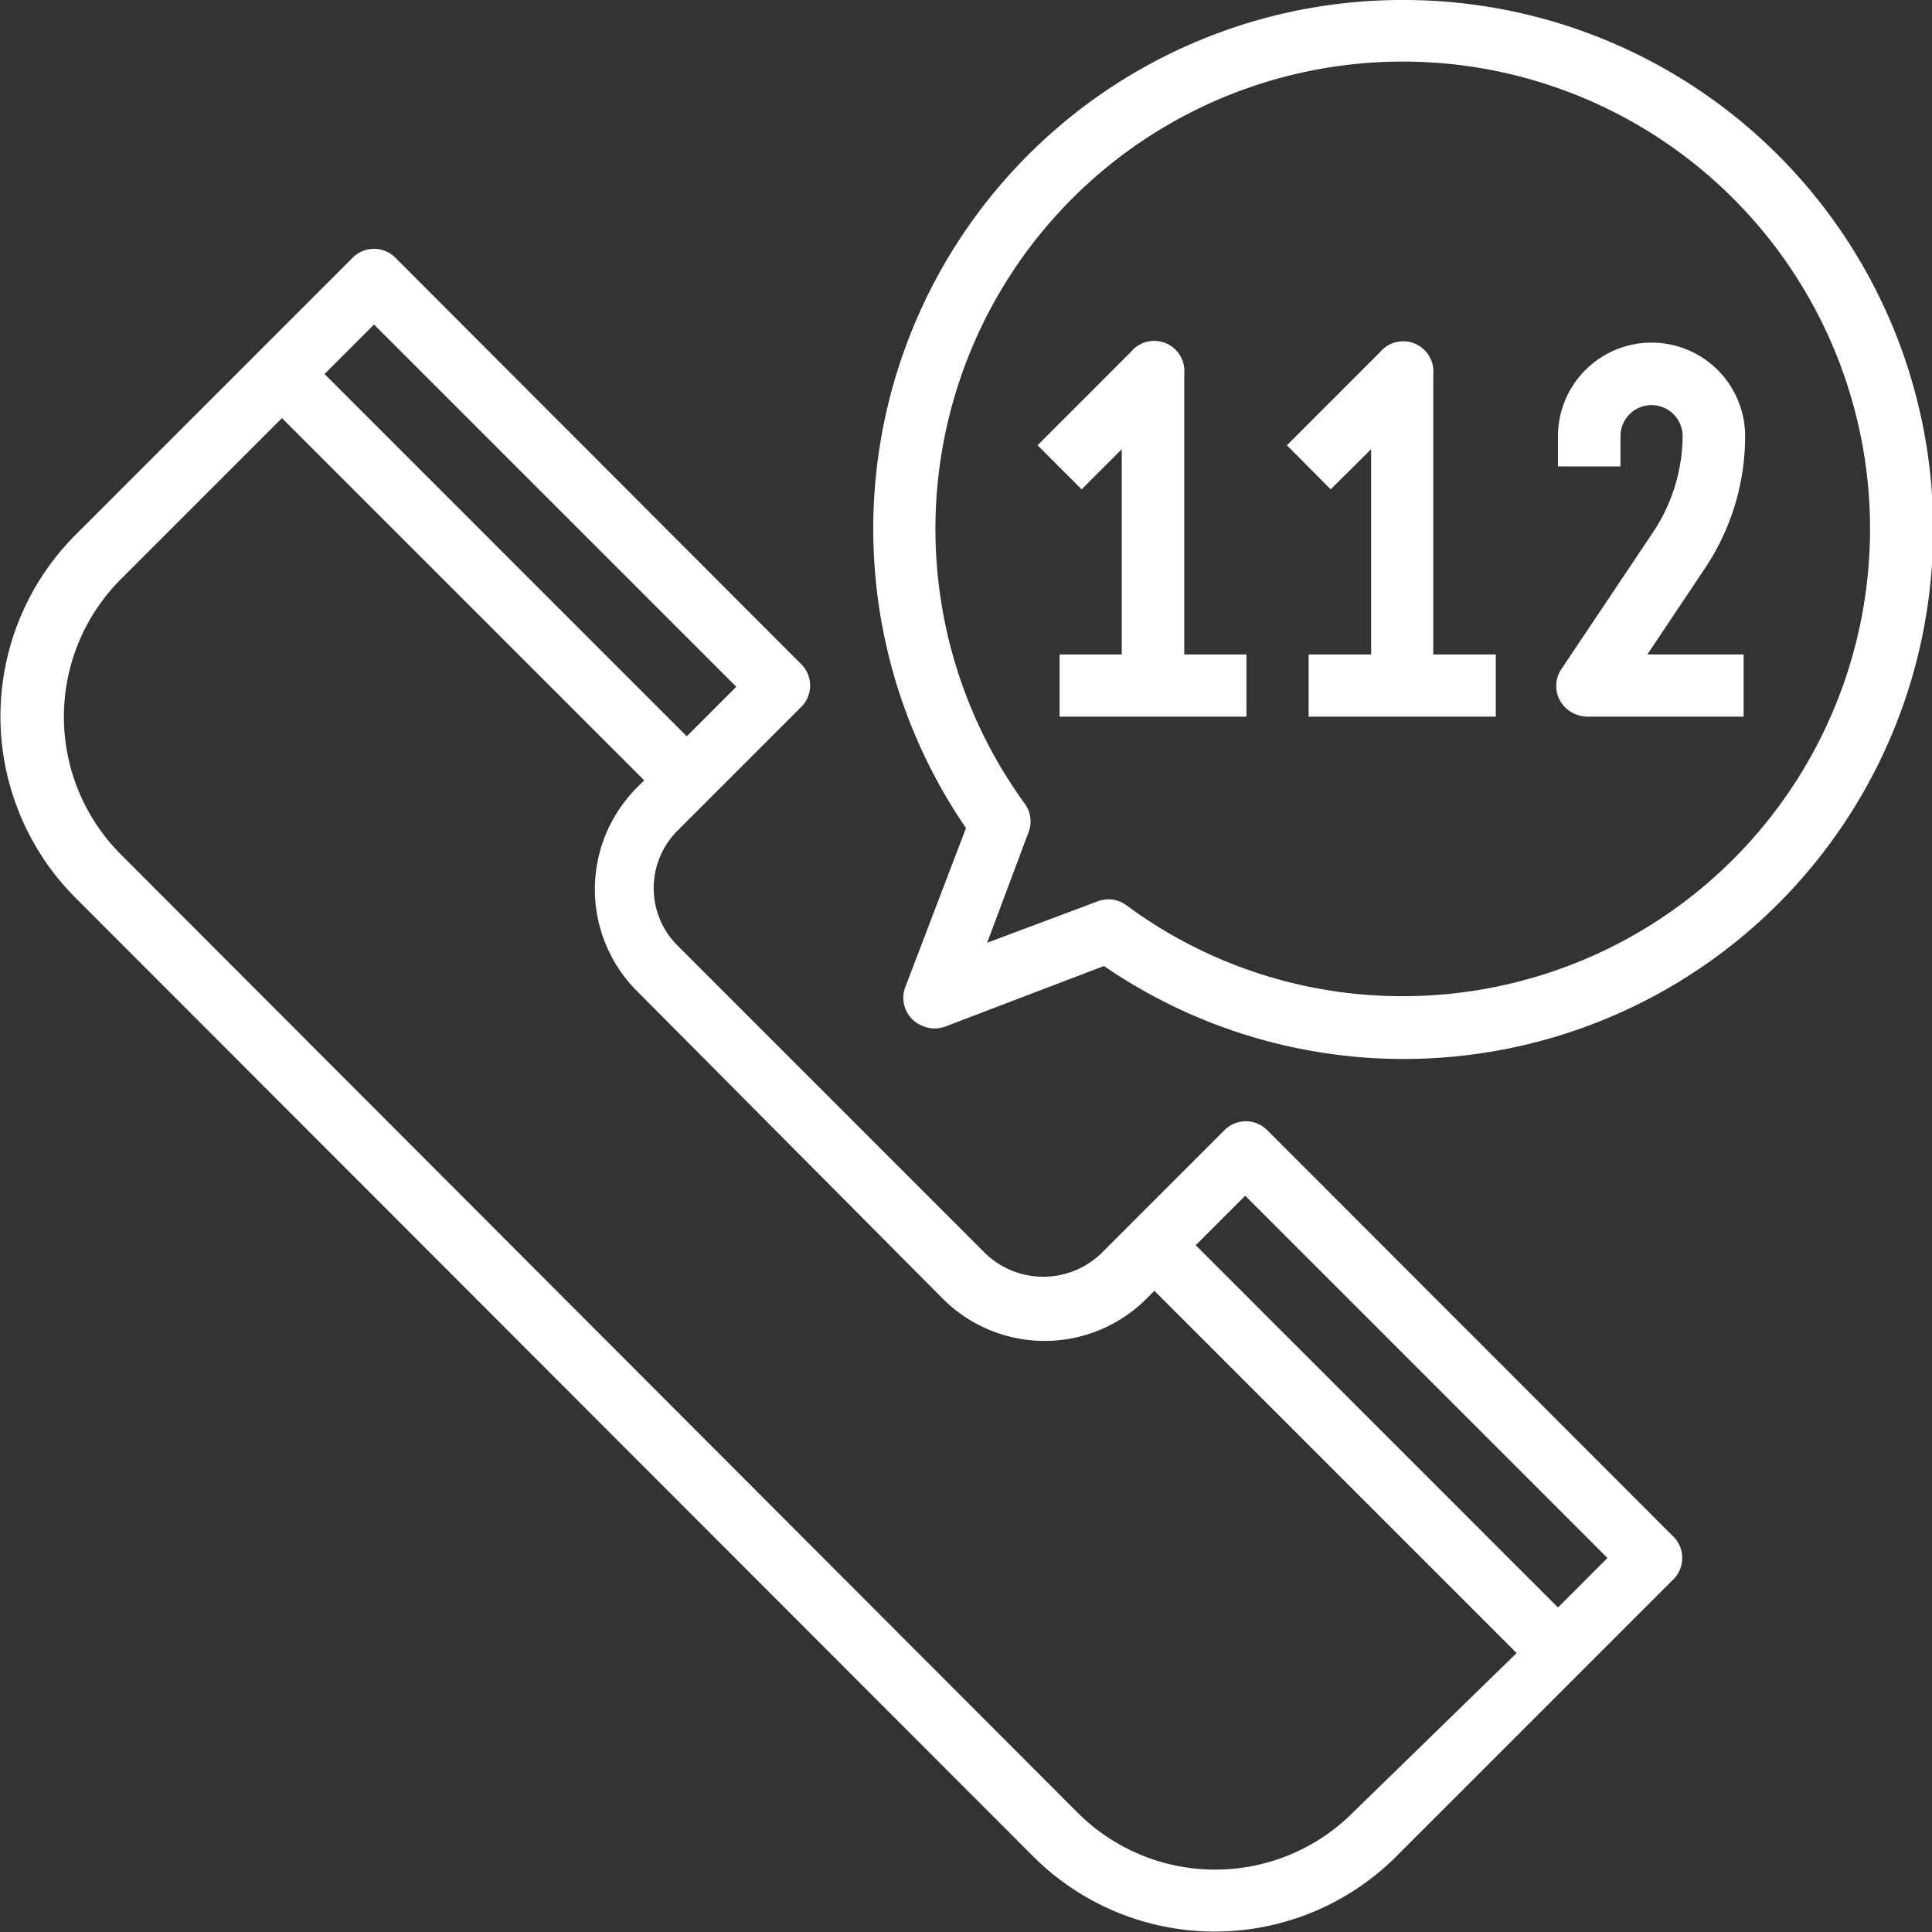
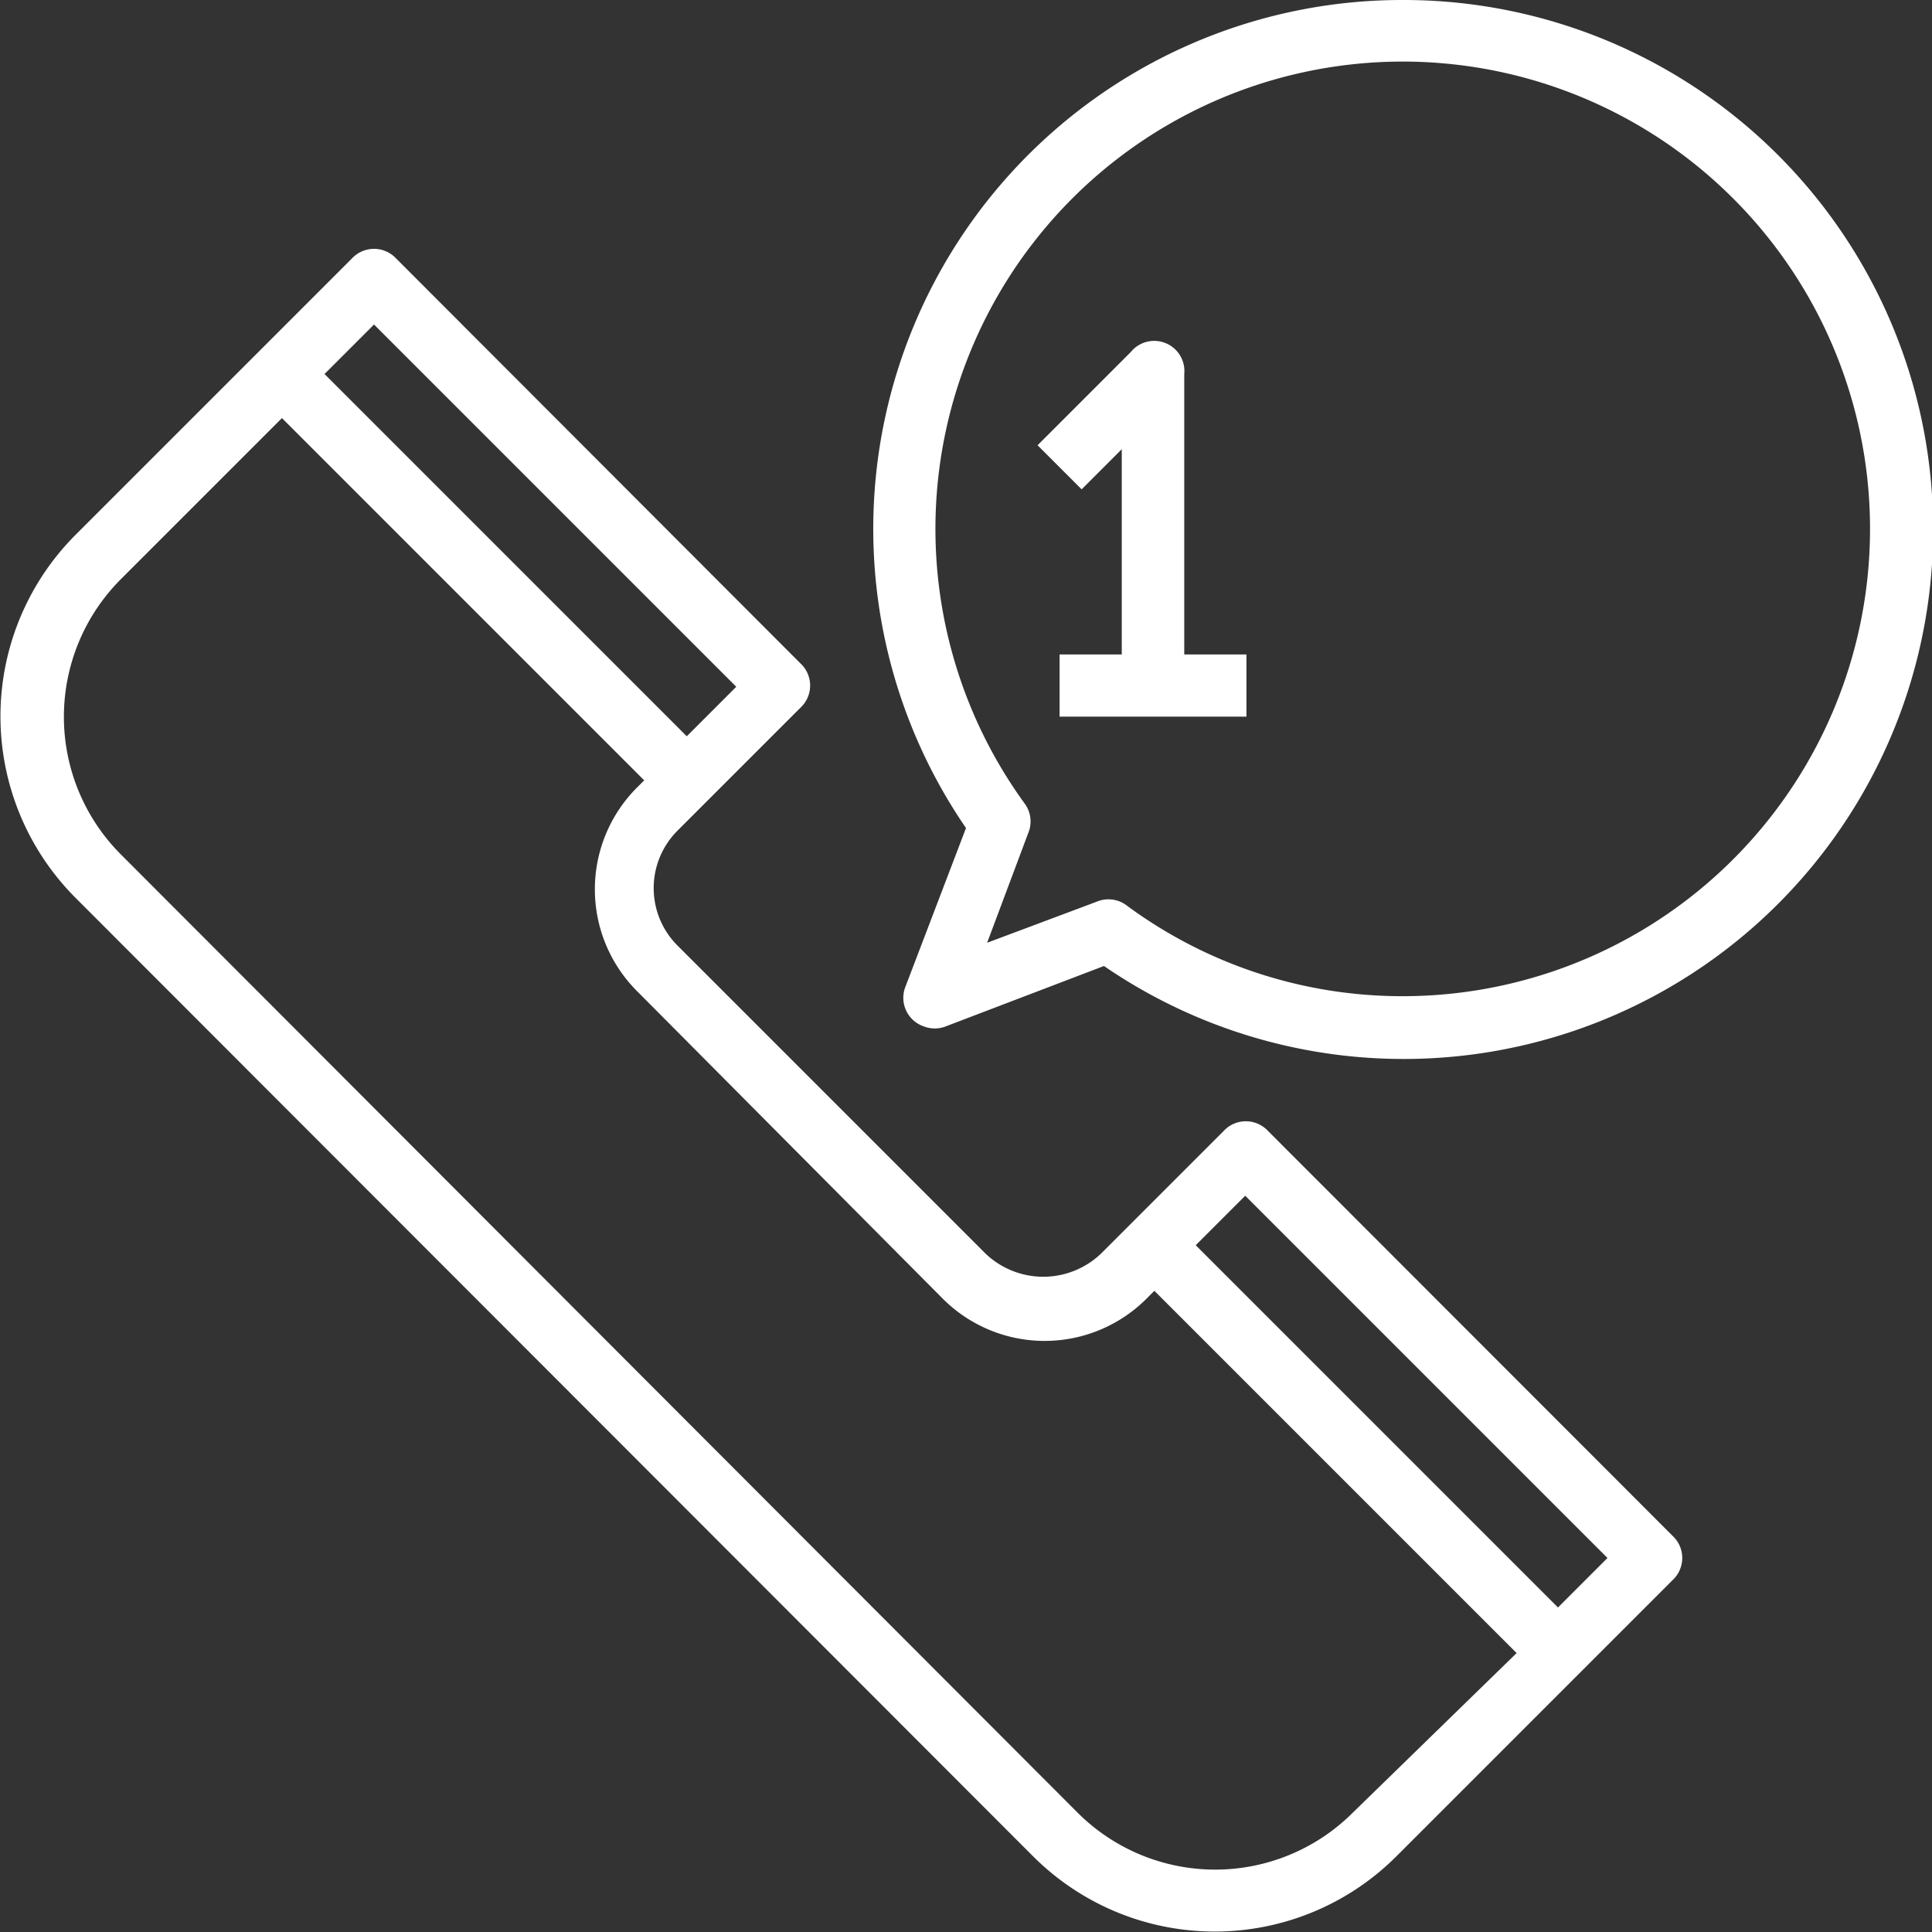
<svg xmlns="http://www.w3.org/2000/svg" viewBox="0 0 64 64">
  <rect x="0" y="0" width="64" height="64" fill="#333333" stroke="none" />
  <defs>
    <style>.cls-1{fill:#fff;}</style>
  </defs>
  <g id="Capa_2" data-name="Capa 2">
    <g id="Capa_1-2" data-name="Capa 1">
      <g id="Layer_29" data-name="Layer 29">
        <path class="cls-1" d="M42,37.46a1,1,0,0,0-1.46,0l-4.07,4.07a2.77,2.77,0,0,1-3.82,0l-10.2-10.2a2.69,2.69,0,0,1,0-3.82l4.07-4.07a1,1,0,0,0,0-1.46L13.12,8.56a1,1,0,0,0-1.46,0L2.49,17.73a8.51,8.51,0,0,0,0,12h0L34.24,61.51a8.51,8.51,0,0,0,12,0h0l9.17-9.17a1,1,0,0,0,0-1.46ZM12.39,10.75l12,12-1.64,1.64-12-12Zm32.42,49.3a6.45,6.45,0,0,1-9.11,0L4,28.3a6.45,6.45,0,0,1,0-9.11l5.34-5.34,12,12-.24.24a4.77,4.77,0,0,0,0,6.74h0L31.21,43A4.77,4.77,0,0,0,38,43h0l.24-.24,12,12Zm6.8-6.8-12-12,1.64-1.64,12,12Z" />
        <path class="cls-1" d="M46.45,0A17.52,17.52,0,0,0,32,27.43l-2,5.24A1,1,0,0,0,30.6,34a1,1,0,0,0,.73,0l5.24-2A17.54,17.54,0,1,0,46.45,0Zm0,33a15.35,15.35,0,0,1-9.12-3,1,1,0,0,0-1-.13l-3.63,1.36,1.36-3.63a1,1,0,0,0-.13-1A15.48,15.48,0,1,1,46.45,33Z" />
        <path class="cls-1" d="M39.23,12.39a1,1,0,0,0-1.77-.73l-3.09,3.09,1.46,1.46,1.33-1.33v6.8H35.1v2.06h6.19V21.68H39.23Z" />
-         <path class="cls-1" d="M47.48,12.39a1,1,0,0,0-1.76-.73l-3.09,3.09,1.45,1.46,1.34-1.33v6.8H43.35v2.06h6.2V21.68H47.48Z" />
-         <path class="cls-1" d="M56.49,18.81a7.87,7.87,0,0,0,1.32-4.36,3.1,3.1,0,0,0-6.2,0v1h2.07v-1a1,1,0,1,1,2.06,0,5.82,5.82,0,0,1-1,3.21l-3,4.48a1,1,0,0,0,.28,1.43,1.06,1.06,0,0,0,.58.17h5.16V21.68H54.57Z" />
      </g>
    </g>
  </g>
</svg>